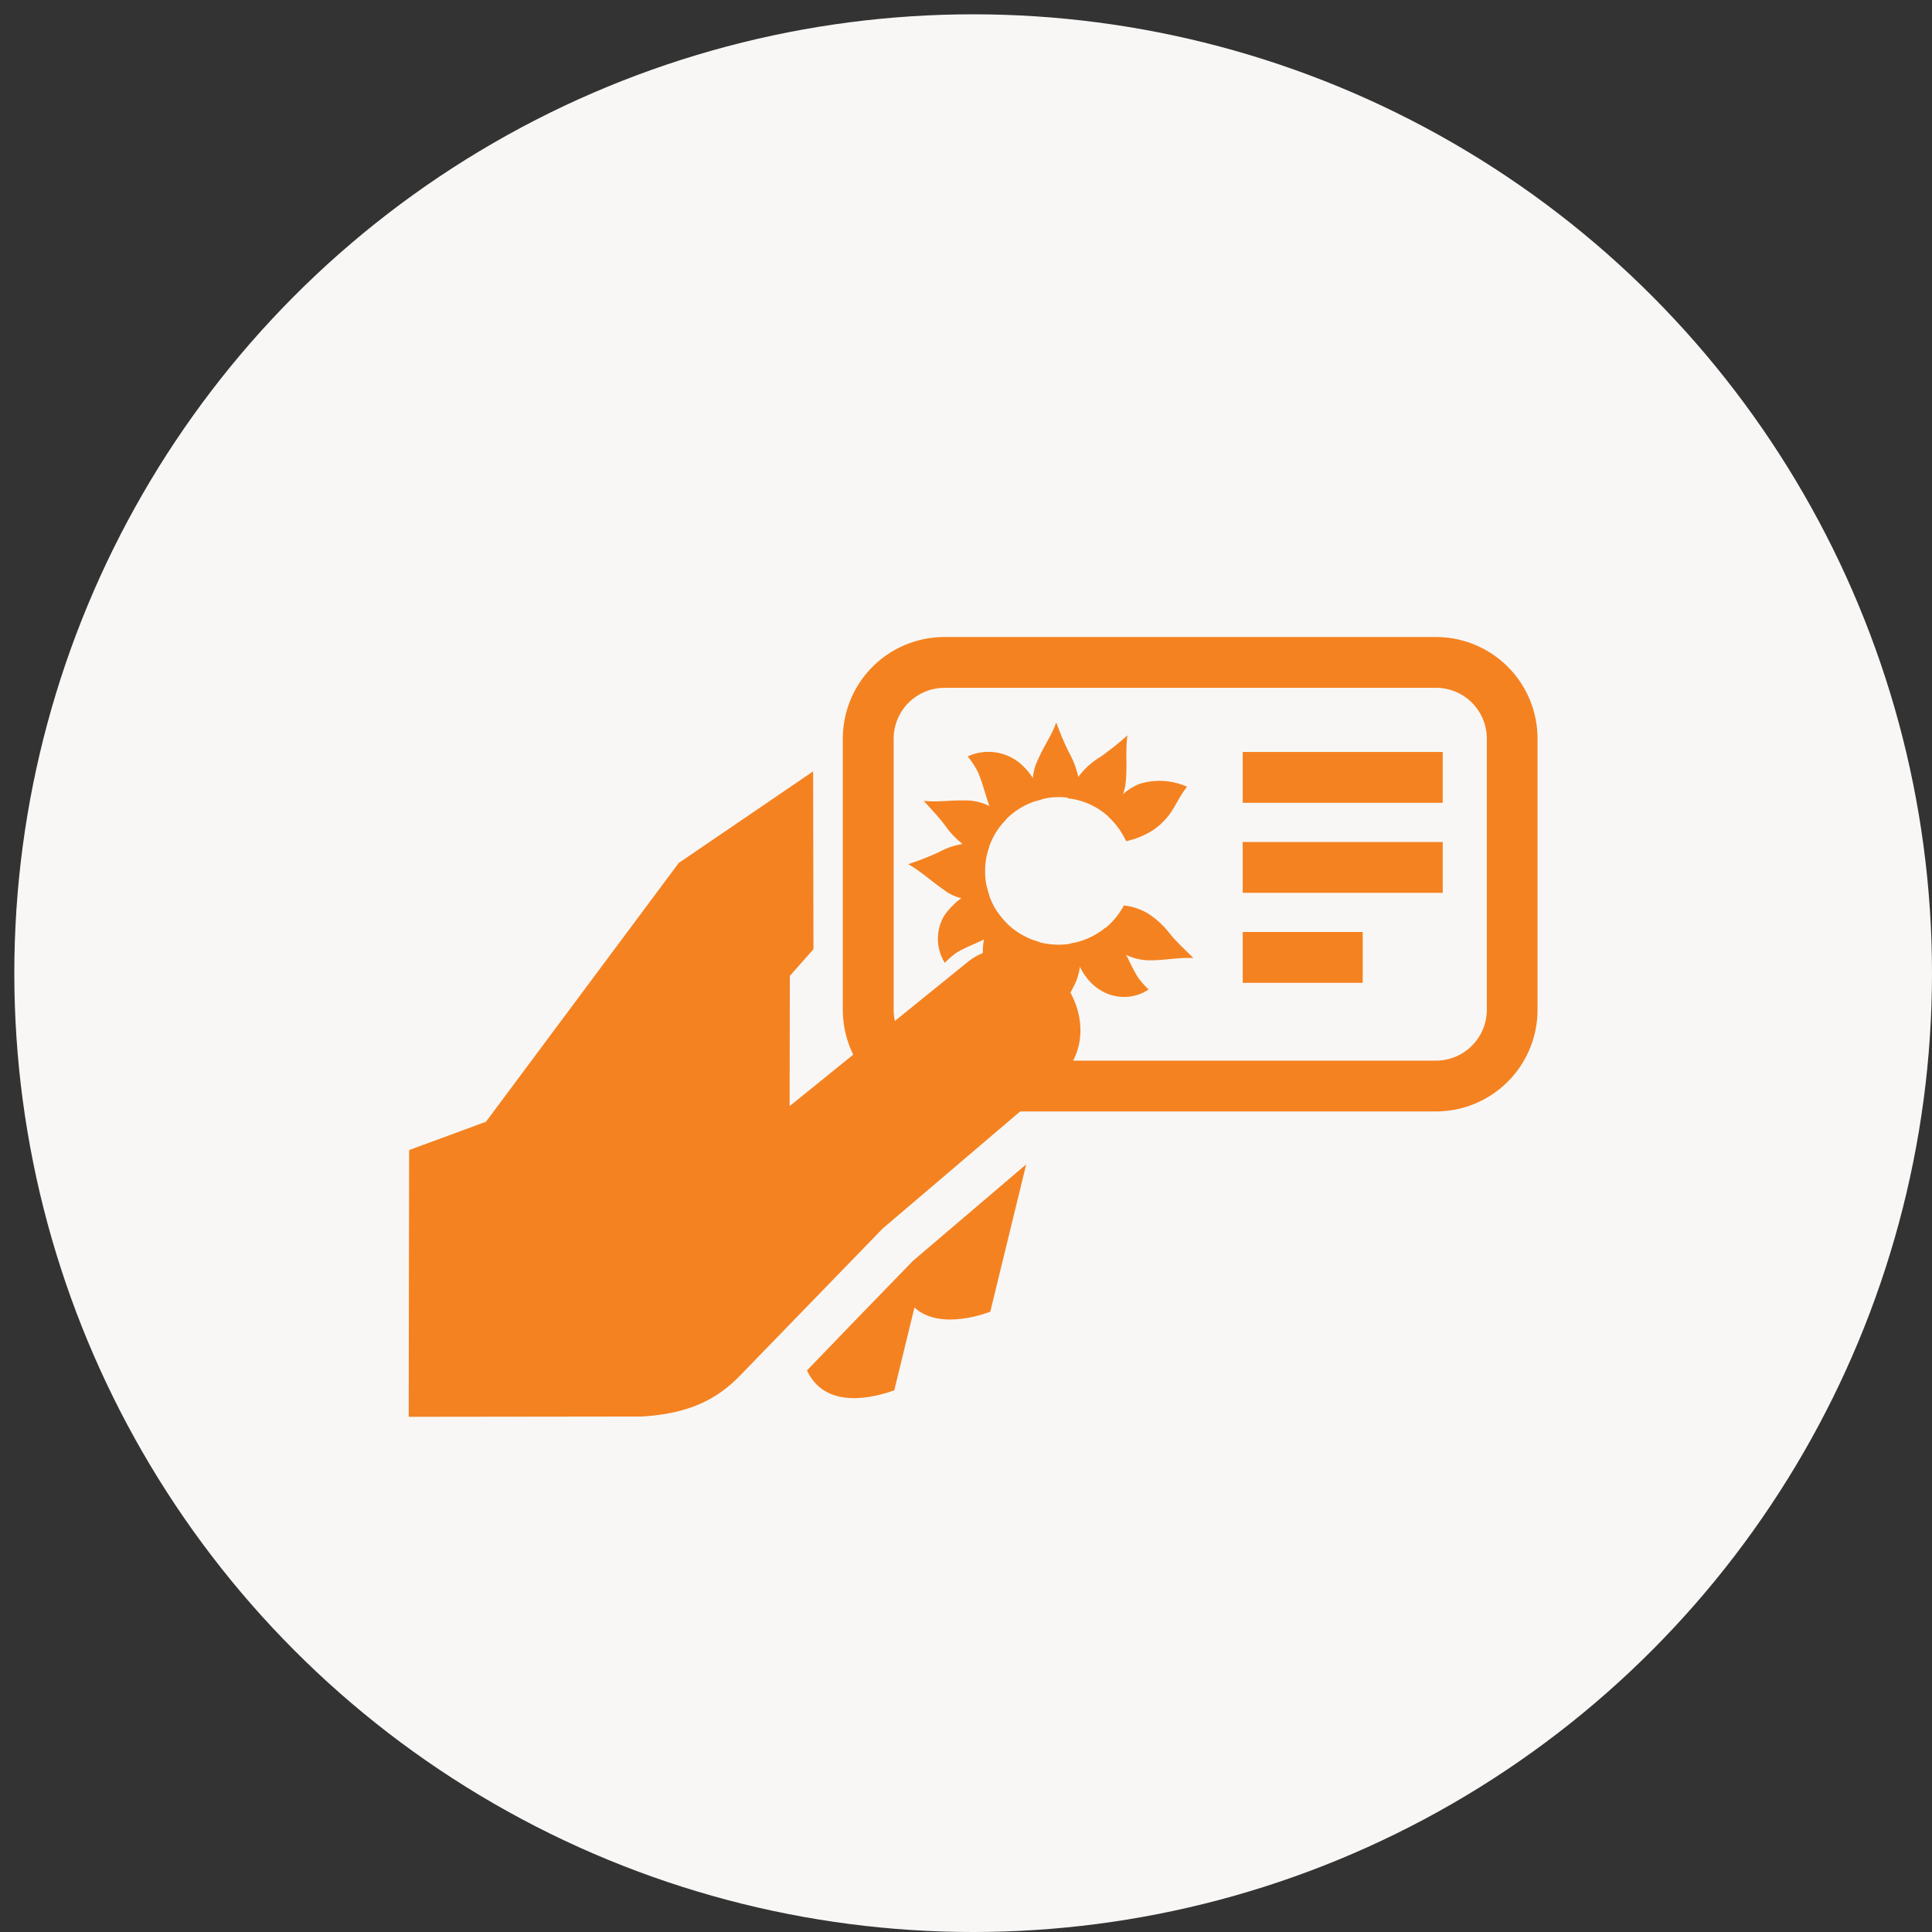
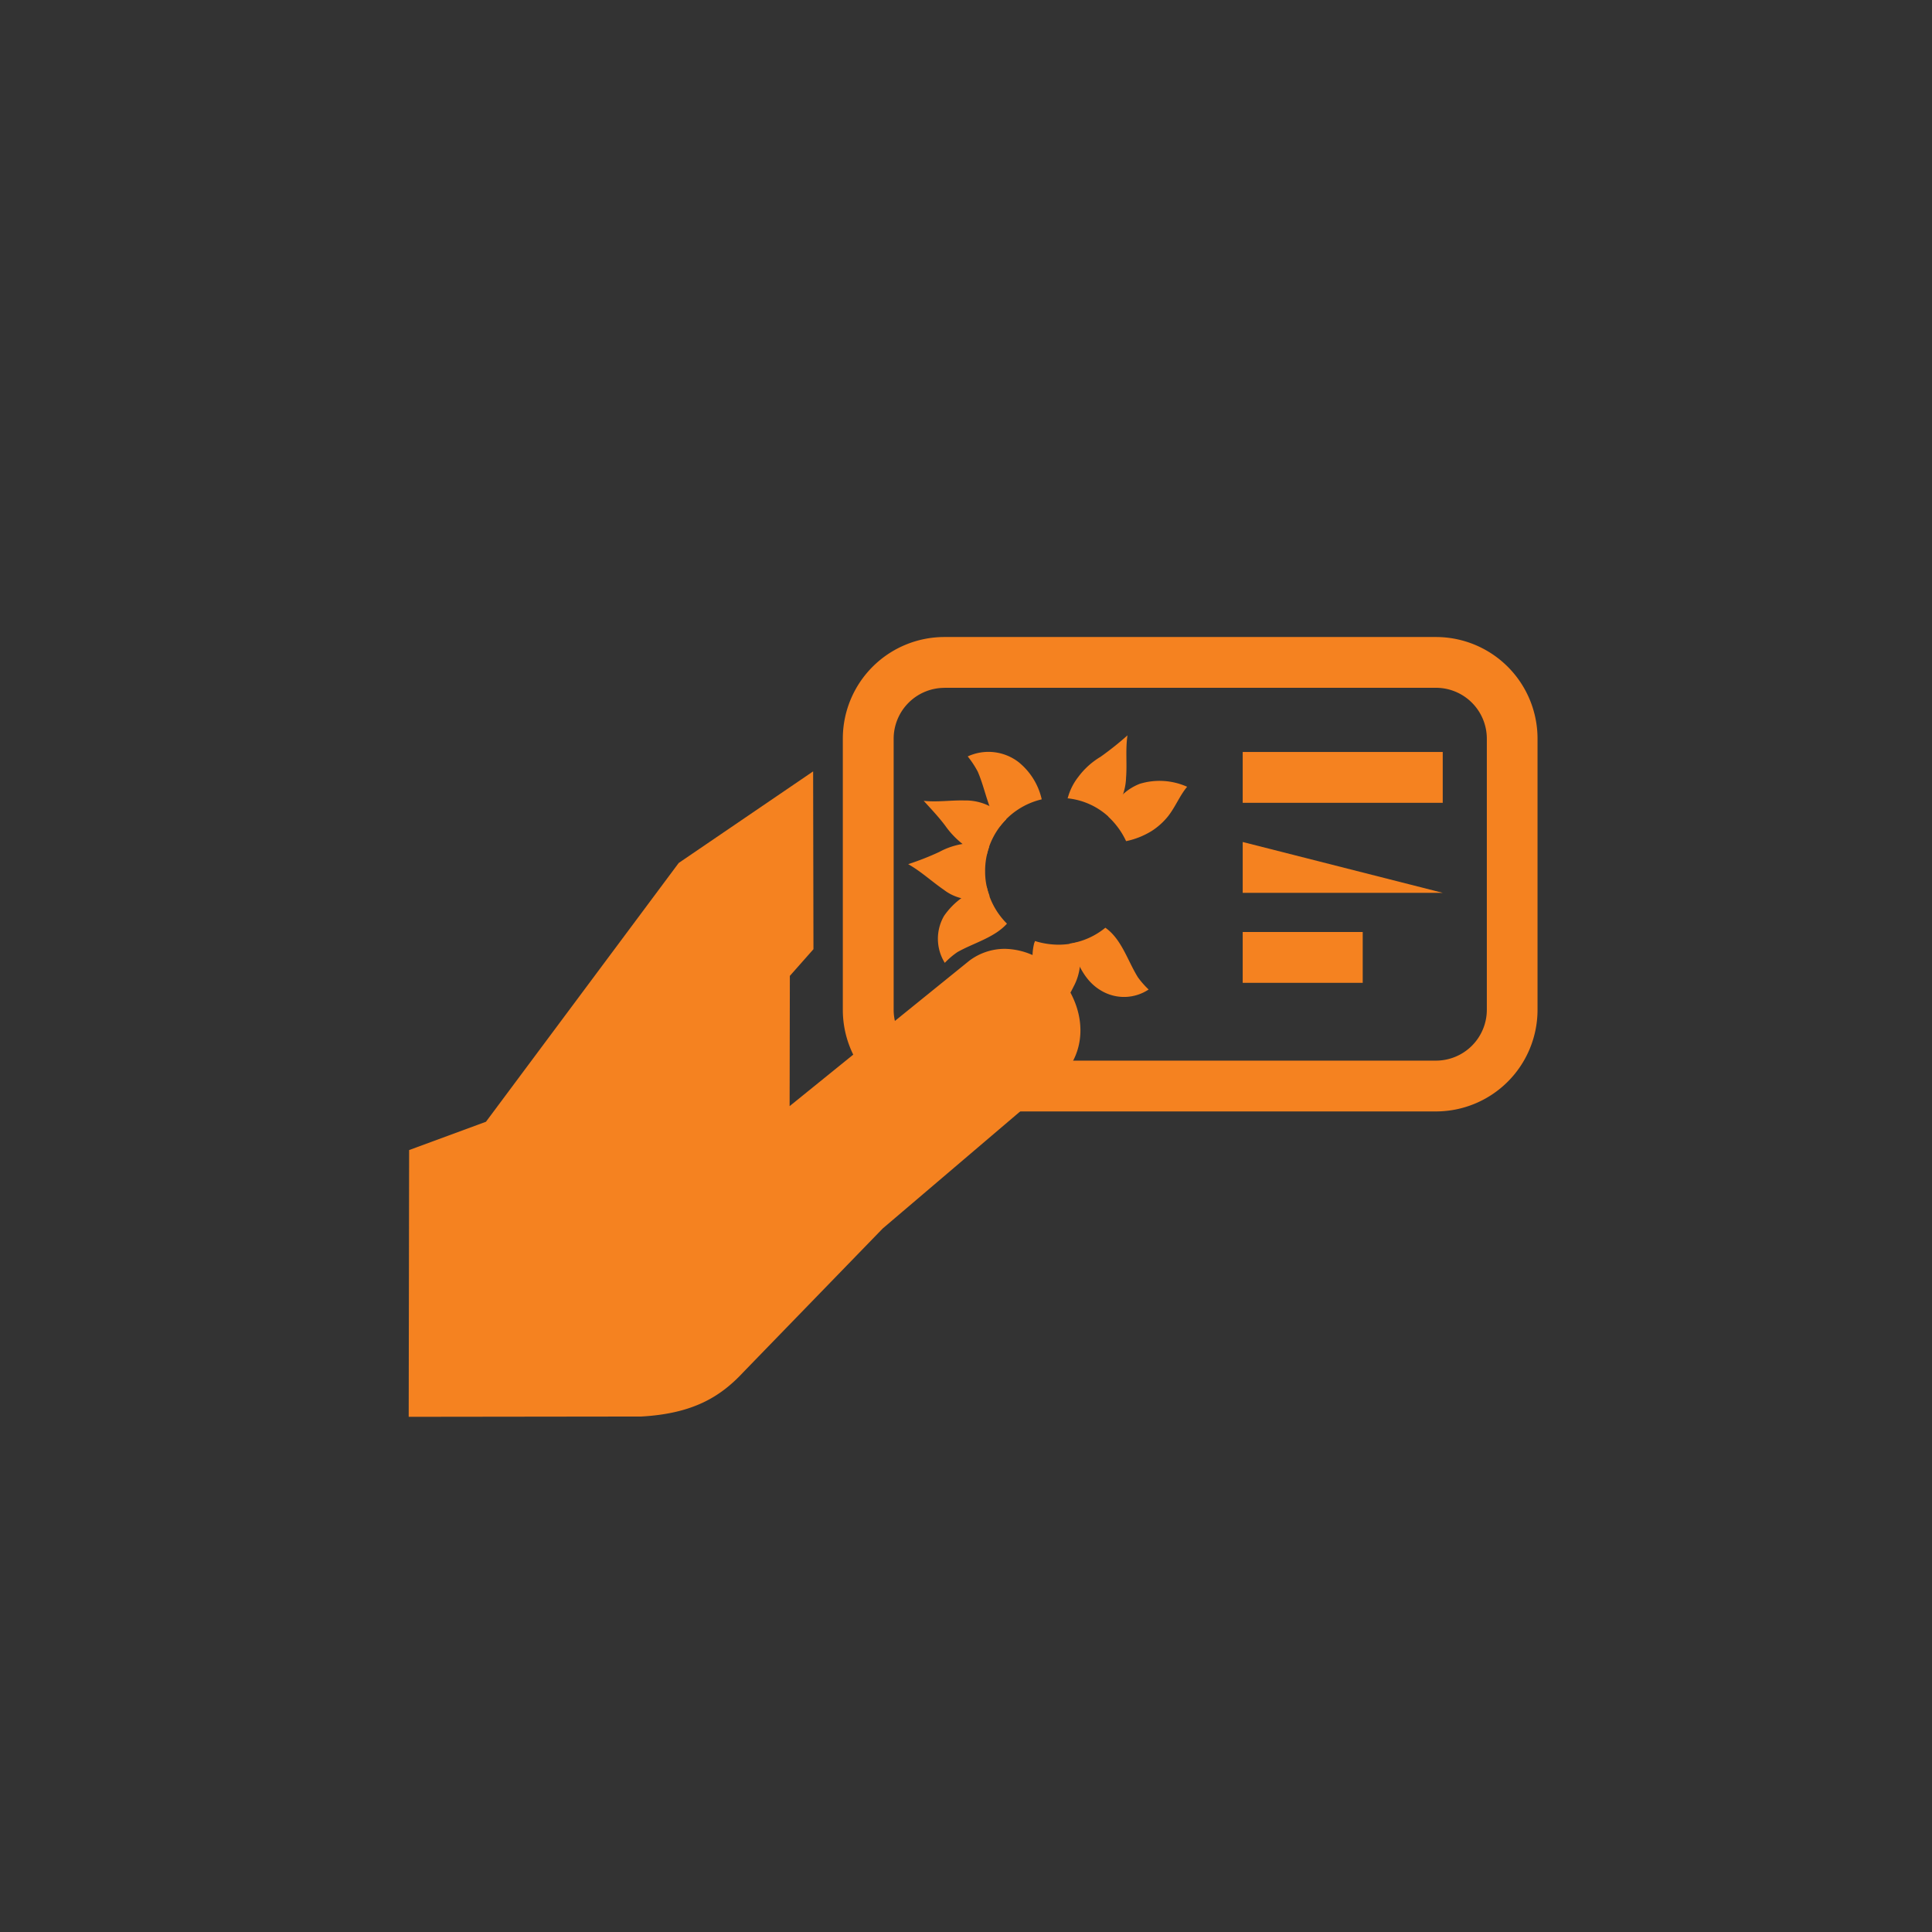
<svg xmlns="http://www.w3.org/2000/svg" width="135" height="135" viewBox="0 0 135 135">
  <rect x="0" y="0" width="135" height="135" fill="#333333" stroke="none" />
  <defs>
    <clipPath id="clip-renew">
      <rect width="135" height="135" />
    </clipPath>
  </defs>
  <g id="renew" clip-path="url(#clip-renew)">
    <g id="Group_685" data-name="Group 685" transform="translate(-248 -3667)">
-       <circle id="Ellipse_11" data-name="Ellipse 11" cx="67" cy="67" r="67" transform="translate(249 3668)" fill="#f8f7f6" />
      <g id="idCard" transform="translate(-298.107 2761.512)">
        <g id="Group_391" data-name="Group 391" transform="translate(605 950)">
          <path id="Rectangle_855" data-name="Rectangle 855" d="M7.1,3.552A3.556,3.556,0,0,0,3.552,7.1V26.05A3.556,3.556,0,0,0,7.1,29.6H41.443A3.556,3.556,0,0,0,45,26.05V7.1a3.556,3.556,0,0,0-3.552-3.552H7.1M7.1,0H41.443a7.1,7.1,0,0,1,7.1,7.1V26.05a7.1,7.1,0,0,1-7.1,7.1H7.1A7.1,7.1,0,0,1,0,26.05V7.1A7.1,7.1,0,0,1,7.1,0Z" fill="#f58220" />
          <path id="Line_28" data-name="Line 28" d="M13.977,2.052H0V-1.5H13.977Z" transform="translate(27.942 9.533)" fill="#f58220" />
-           <path id="Line_29" data-name="Line 29" d="M13.977,2.052H0V-1.5H13.977Z" transform="translate(27.942 15.823)" fill="#f58220" />
+           <path id="Line_29" data-name="Line 29" d="M13.977,2.052H0V-1.5Z" transform="translate(27.942 15.823)" fill="#f58220" />
          <path id="Line_30" data-name="Line 30" d="M8.386,2.052H0V-1.5H8.386Z" transform="translate(27.942 22.112)" fill="#f58220" />
        </g>
        <g id="Group_448" data-name="Group 448" transform="translate(609.566 955.966)">
          <path id="Path_1426" data-name="Path 1426" d="M76,28.486a3.752,3.752,0,0,0-2.12,2.094c-.026.078-.052.129-.078.207a5.472,5.472,0,0,1,1.241,1.706,5.538,5.538,0,0,0,1.81-.724,4.8,4.8,0,0,0,1.137-1.034c.517-.672.8-1.422,1.318-2.042A4.722,4.722,0,0,0,76,28.486" transform="translate(-59.815 -24.195)" fill="#f58220" />
          <path id="Path_1427" data-name="Path 1427" d="M65.669,21.687a3.951,3.951,0,0,0,1.215-2.74c.078-.982-.052-1.965.1-2.947A21.839,21.839,0,0,1,65.1,17.5a5.334,5.334,0,0,0-1.551,1.4,4.115,4.115,0,0,0-.724,1.422c0,.026-.026.052-.026.078a4.981,4.981,0,0,1,2.869,1.293" transform="translate(-51.658 -15.095)" fill="#f58220" />
-           <path id="Path_1428" data-name="Path 1428" d="M55.131,17.722a4.865,4.865,0,0,1,1.37.181,5.24,5.24,0,0,0,.026-1.422,5.952,5.952,0,0,0-.672-1.861,21.75,21.75,0,0,1-.9-2.12c-.31.9-.879,1.68-1.241,2.533a3.723,3.723,0,0,0-.181,2.973,4.429,4.429,0,0,1,1.6-.284" transform="translate(-44.61 -12.5)" fill="#f58220" />
          <path id="Path_1429" data-name="Path 1429" d="M40.97,23.777a4.645,4.645,0,0,0-1.629-2.611,3.454,3.454,0,0,0-3.542-.388,6.561,6.561,0,0,1,.7,1.06c.543,1.241.724,2.74,1.551,3.826a5.171,5.171,0,0,1,2.921-1.887" transform="translate(-31.638 -18.4)" fill="#f58220" />
          <path id="Path_1430" data-name="Path 1430" d="M28.295,37.443a5.179,5.179,0,0,1,1.37-2.533c-.052-.052-.1-.129-.155-.181a3.726,3.726,0,0,0-2.766-1.137c-.931-.026-1.887.129-2.844.026.517.569,1.034,1.112,1.5,1.732a6.075,6.075,0,0,0,1.4,1.422,4.583,4.583,0,0,0,1.4.646c.052,0,.078.026.1.026" transform="translate(-22.814 -28.137)" fill="#f58220" />
          <path id="Path_1431" data-name="Path 1431" d="M25.077,47.1a5.093,5.093,0,0,1,.284-1.68c-.026,0-.026-.026-.052-.026a3.891,3.891,0,0,0-1.525-.207,5.15,5.15,0,0,0-1.913.595,18.868,18.868,0,0,1-2.171.853c.879.491,1.654,1.215,2.482,1.784a3.274,3.274,0,0,0,2.973.543.918.918,0,0,0,.233-.1,4.733,4.733,0,0,1-.31-1.758" transform="translate(-19.7 -36.729)" fill="#f58220" />
          <path id="Path_1432" data-name="Path 1432" d="M31.139,56.8a5.162,5.162,0,0,0-2.973,2.068,3.183,3.183,0,0,0,.052,3.283,5.35,5.35,0,0,1,.879-.75c1.137-.646,2.585-1.008,3.464-1.99A5.19,5.19,0,0,1,31.139,56.8" transform="translate(-25.658 -45.348)" fill="#f58220" />
-           <path id="Path_1433" data-name="Path 1433" d="M40.9,63.7A4.3,4.3,0,0,0,39.9,66.725c0,1.06.207,2.146.155,3.205.62-.595,1.215-1.215,1.913-1.784a6.615,6.615,0,0,0,1.551-1.629,4.5,4.5,0,0,0,.362-.7A5.162,5.162,0,0,1,40.9,63.7" transform="translate(-34.674 -50.465)" fill="#f58220" />
          <path id="Path_1434" data-name="Path 1434" d="M56.4,71.7a5.152,5.152,0,0,1-1.267.155A5.649,5.649,0,0,1,53.5,71.6c-.026.052-.026.1-.052.129a3.8,3.8,0,0,0-.078,1.525A5.59,5.59,0,0,0,54,75.142c.336.724.569,1.422.853,2.146.362-.879.931-1.654,1.344-2.508a3.832,3.832,0,0,0,.284-2.973c-.026-.026-.052-.078-.078-.1" transform="translate(-44.637 -56.322)" fill="#f58220" />
          <path id="Path_1435" data-name="Path 1435" d="M68.082,71.464C67.359,70.3,66.945,68.8,65.808,68A5.148,5.148,0,0,1,63.3,69.112c.569,1.293.982,2.637,2.352,3.361a3.11,3.11,0,0,0,3.18-.155,6.188,6.188,0,0,1-.75-.853" transform="translate(-52.029 -53.653)" fill="#f58220" />
-           <path id="Path_1436" data-name="Path 1436" d="M76.856,63.99a6.052,6.052,0,0,0-1.448-1.37,4.008,4.008,0,0,0-1.422-.569A2.028,2.028,0,0,0,73.625,62,5.257,5.257,0,0,1,72.1,63.758a3.765,3.765,0,0,0,.75,1.06,3.874,3.874,0,0,0,2.818,1.008c.956-.026,1.887-.207,2.818-.155-.569-.569-1.112-1.06-1.629-1.68" transform="translate(-58.554 -49.204)" fill="#f58220" />
        </g>
      </g>
      <g id="Group_446" data-name="Group 446" transform="translate(256.158 3680.301)">
-         <path id="Path_1805" data-name="Path 1805" d="M48.231,82.459c1.094,2.372,3.806,2.209,6.1,1.39l1.408-5.786c1.849,1.7,5.3.29,5.3.29L63.548,68.06,55.638,74.8l-3.957,4.078Z" fill="#f58220" />
        <path id="Path_1806" data-name="Path 1806" d="M43.808,82.555l9.715-10.014L66.01,61.906c1.55-1.485,1.971-4.215.018-6.8A4.992,4.992,0,0,0,62.073,53a4.12,4.12,0,0,0-2.5.83L47.017,63.991l.016-9.1,1.65-1.866L48.66,40.6,39.267,47,25.8,65.082,20.43,67.06,20.4,85.7,36.65,85.68C40.335,85.474,42.227,84.257,43.808,82.555Z" fill="#f58220" />
      </g>
    </g>
  </g>
</svg>